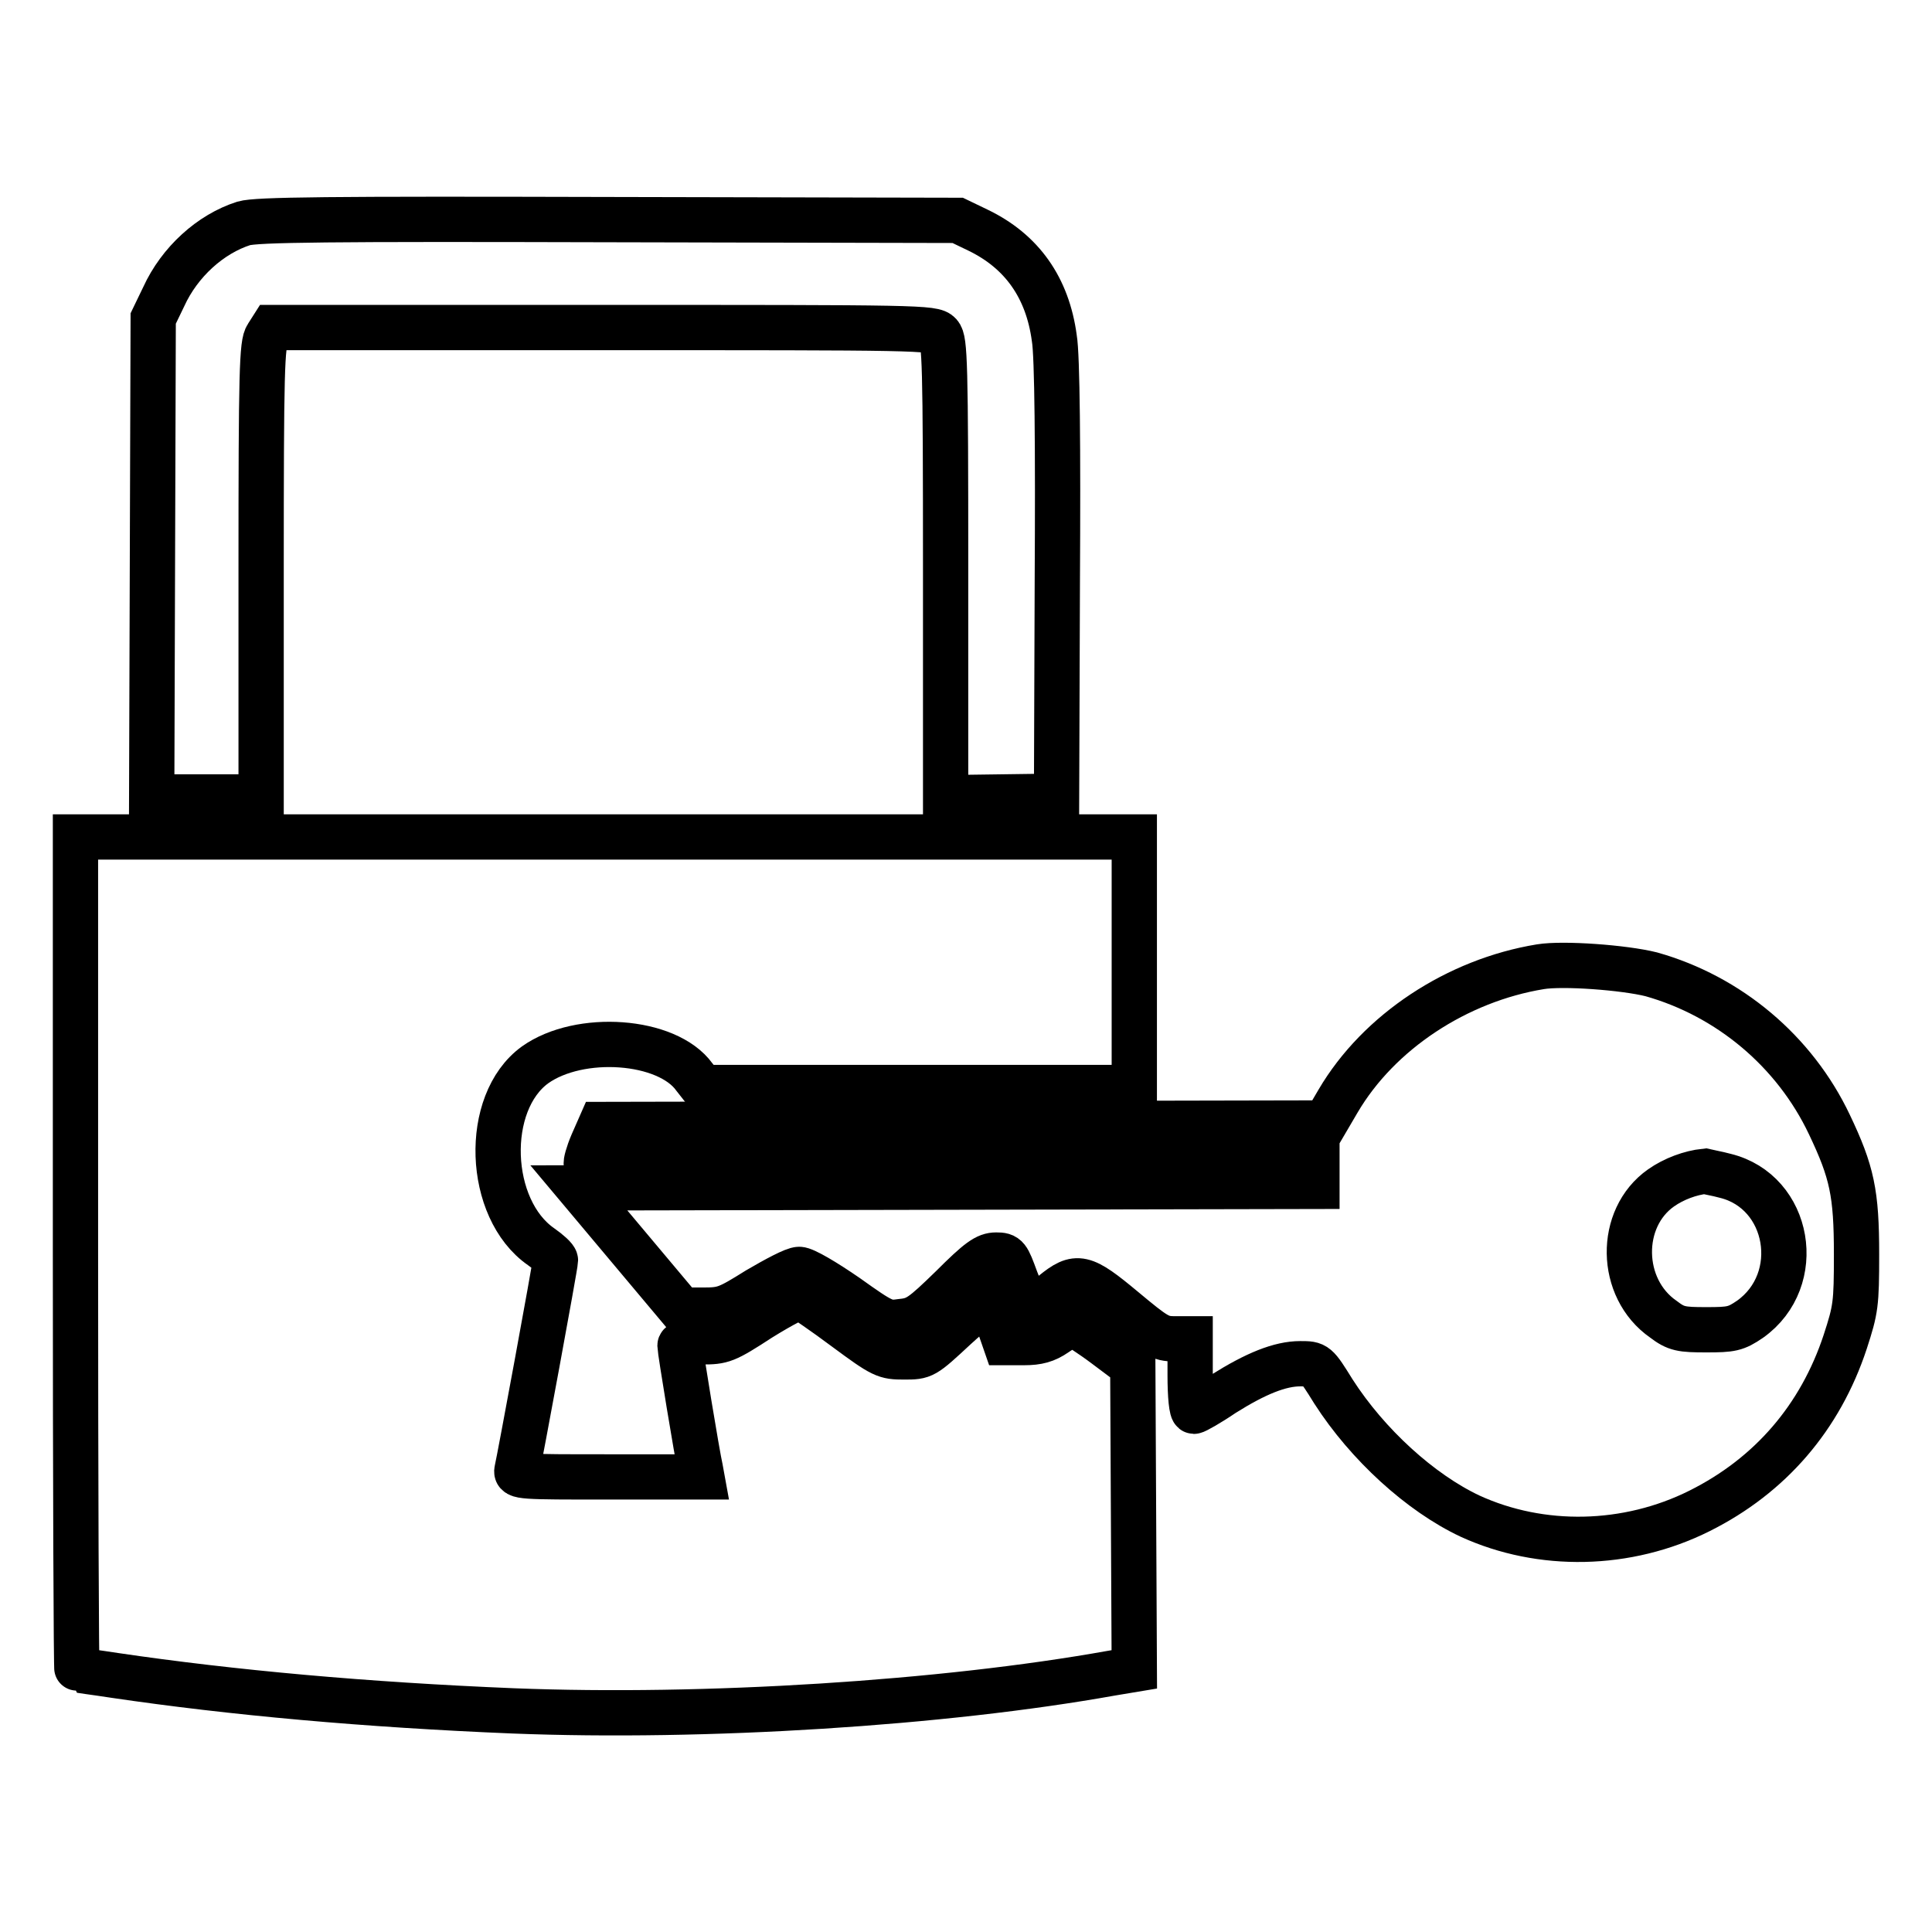
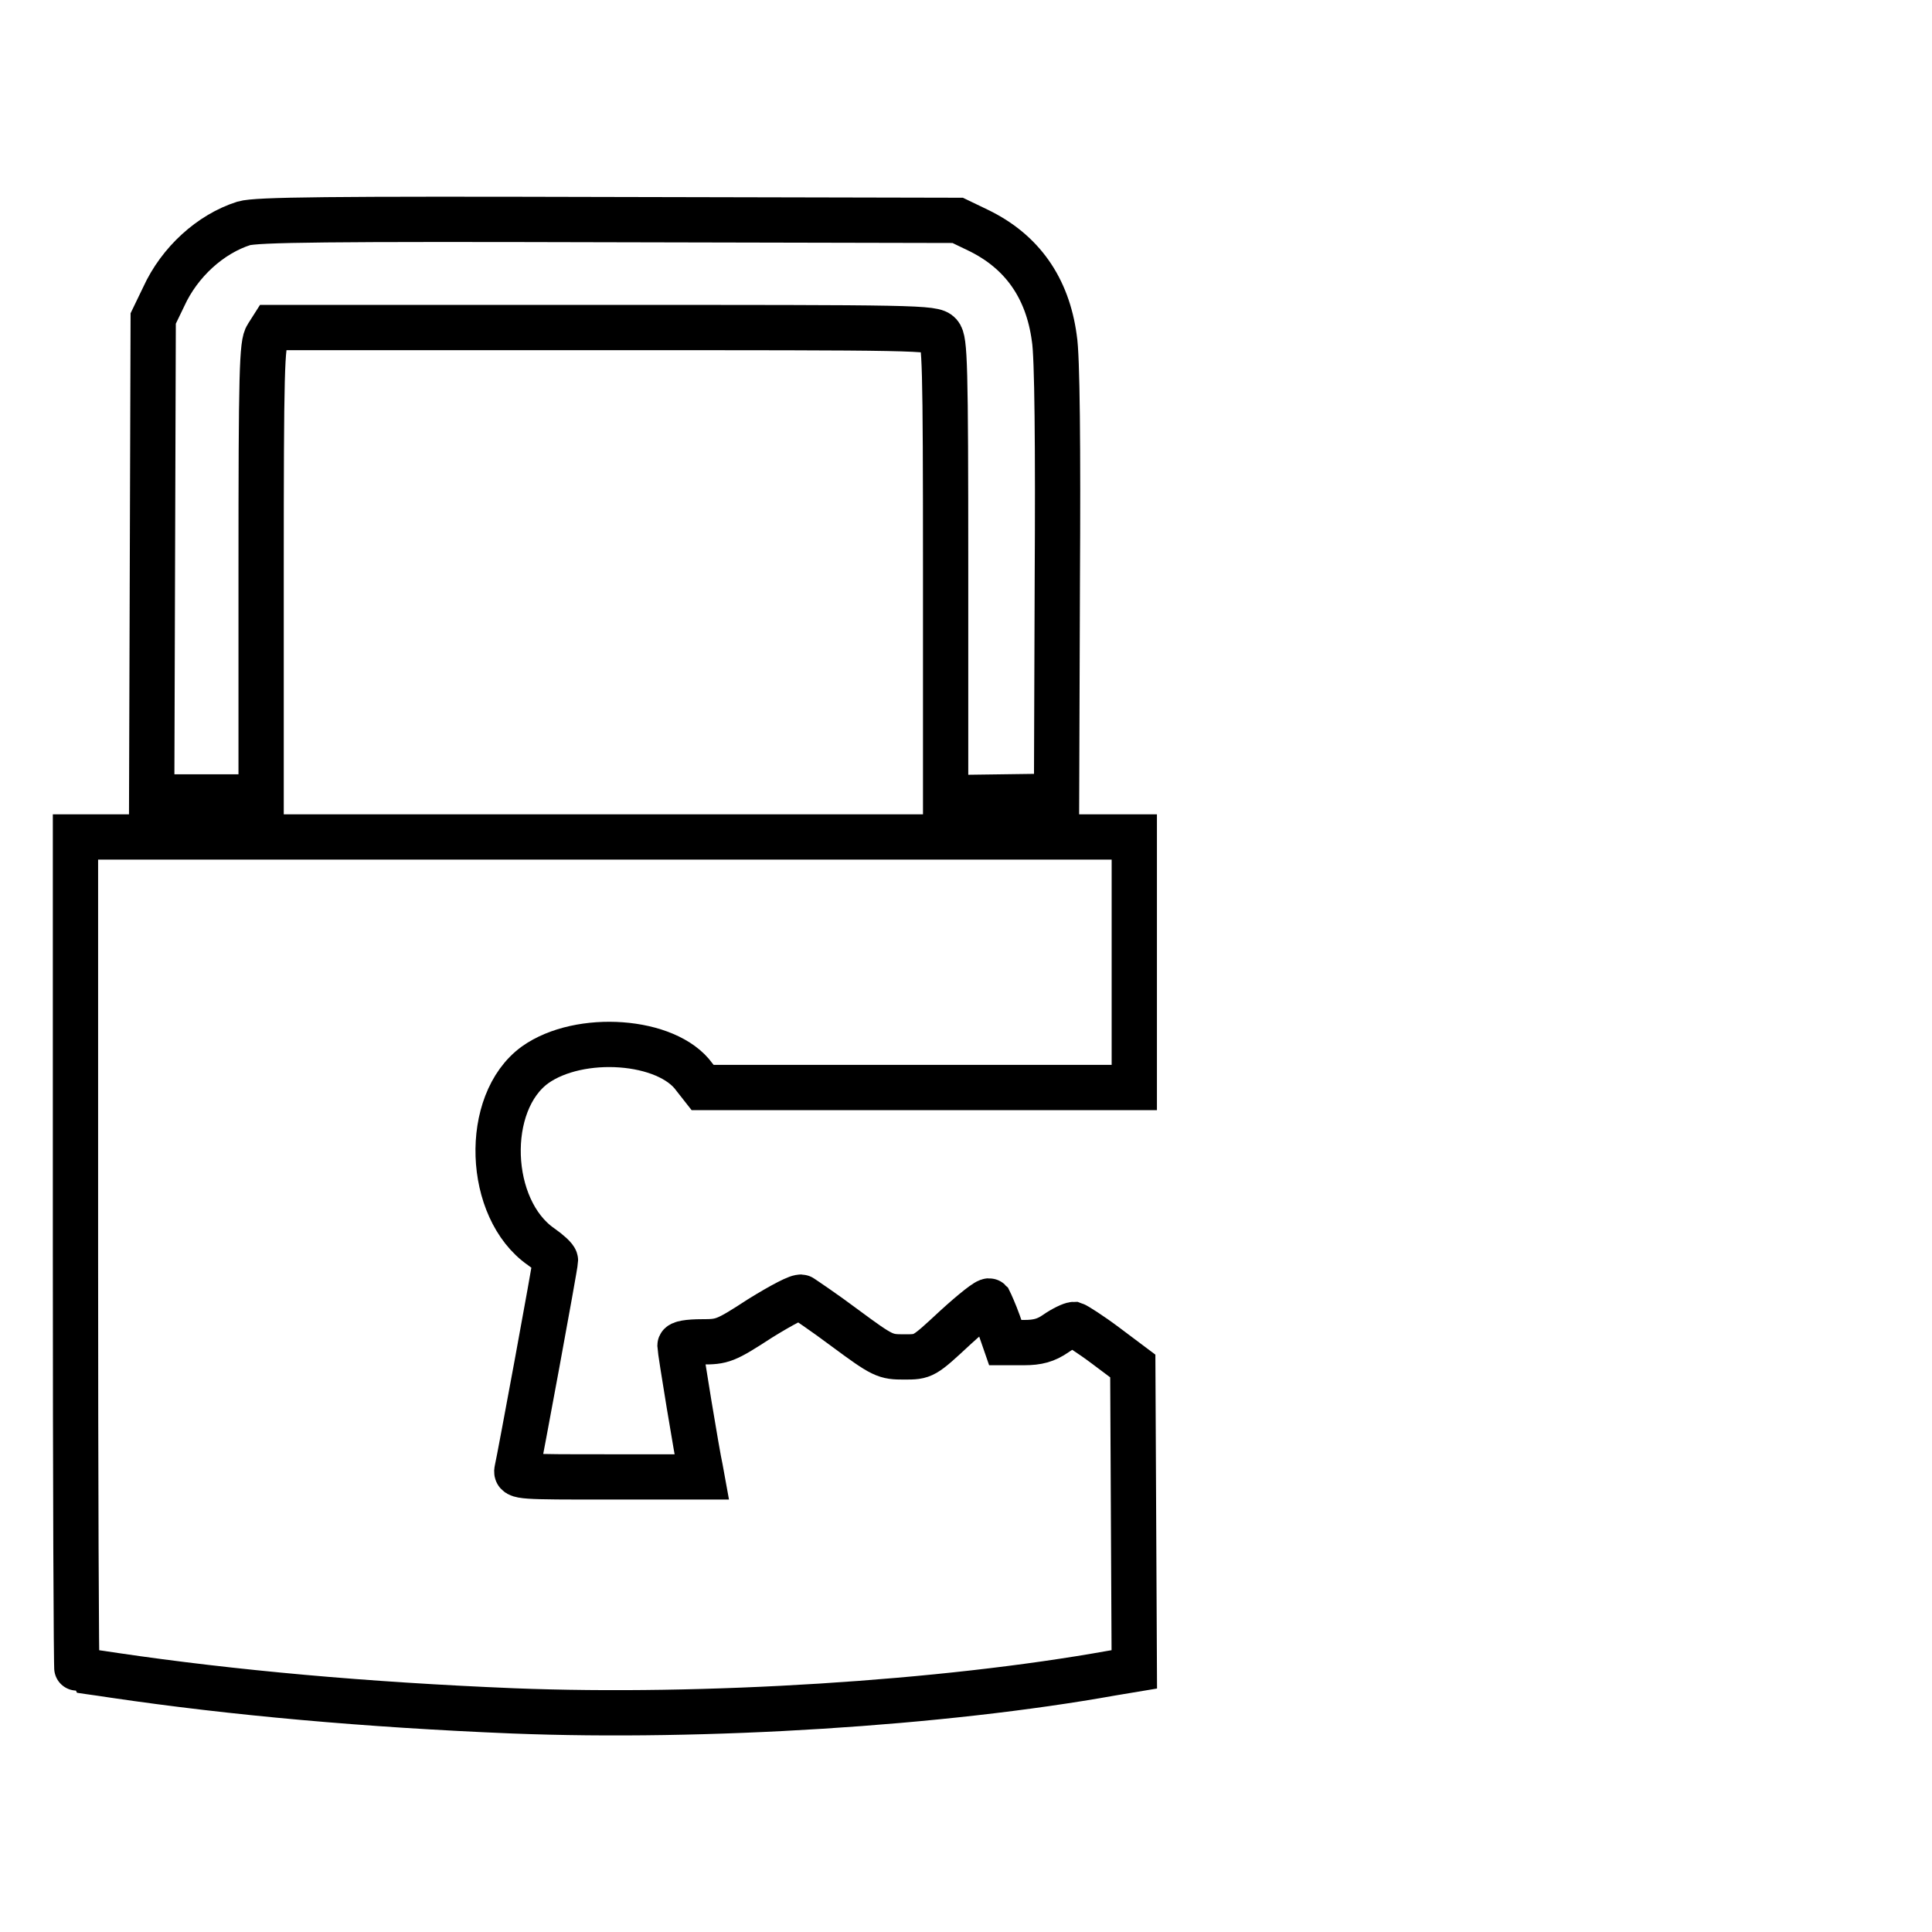
<svg xmlns="http://www.w3.org/2000/svg" version="1.1" x="0px" y="0px" viewBox="0 0 256 256" enable-background="new 0 0 256 256" xml:space="preserve">
  <g>
    <g>
      <g>
        <path stroke-width="6" fill-opacity="0" stroke="#000000" d="M32.3,29.6c-4.4,1.4-8.5,5.1-10.6,9.7l-1.4,2.9l-0.1,31.7l-0.1,31.7h7.3h7.2v-30c0-26.4,0.1-30.1,0.8-31.1l0.7-1.1h43.8c41.8,0,43.8,0,44.6,0.9c0.7,0.8,0.8,3.7,0.8,31.2v30.2l7.4-0.1l7.3-0.1l0.1-28.5c0.1-17.6,0-29.9-0.4-32.2c-0.9-6.7-4.3-11.5-10.1-14.3l-2.7-1.3l-46.3-0.1C43.5,29,34,29.1,32.3,29.6z" />
        <path stroke-width="6" fill-opacity="0" stroke="#000000" d="M10,166.1c0,30.4,0.1,55.2,0.2,55.2s2.4,0.3,5,0.7c15.6,2.3,33.3,3.9,52.8,4.7c25.4,1,57-1,79.3-5l3-0.5l-0.1-20.1l-0.1-20.1l-3.6-2.7c-2-1.5-3.9-2.7-4.2-2.8c-0.3,0-1.4,0.5-2.4,1.2c-1.3,0.9-2.4,1.2-4.2,1.2h-2.5l-0.9-2.6c-0.5-1.4-1.1-2.7-1.2-2.9c-0.2-0.2-2.2,1.4-4.5,3.5c-4.2,3.9-4.2,3.9-6.8,3.9c-2.5,0-2.8-0.1-7.8-3.8c-2.8-2.1-5.5-3.9-5.8-4.1c-0.3-0.2-2.6,1-5.5,2.8c-4.6,3-5,3.1-7.7,3.1c-1.8,0-2.9,0.2-2.9,0.5c0,0.6,2.3,14.6,2.7,16.3l0.2,1.1H80.6c-11.5,0-12.3,0-12.1-0.9c0.3-1.2,5.1-27.2,5.1-27.8c0-0.3-0.9-1.1-1.9-1.8c-7.2-5-7.7-19.1-0.8-24.1c5.9-4.2,17.5-3.4,21.1,1.6l1.1,1.4h28.6h28.6v-16.6v-16.6H80.2H10V166.1z" />
-         <path stroke-width="6" fill-opacity="0" stroke="#000000" d="M204.1,128.1c-11,1.8-21.4,8.6-26.8,17.8l-1.7,2.9l-48,0.1l-48,0.1l-1.1,2.5c-0.6,1.4-0.9,2.6-0.8,2.7c0.1,0.1,21.9,0.2,48.5,0.2h48.3v1.4v1.4l-48.9,0.1l-48.9,0.1l6.8,8.1l6.8,8.1h2.9c2.7,0,3.2-0.2,7.2-2.7c2.4-1.4,4.8-2.7,5.5-2.7c0.7,0,3.4,1.6,6.3,3.6c4.9,3.5,5.2,3.6,7.3,3.3c2-0.2,2.7-0.7,6.6-4.5c3.6-3.6,4.6-4.3,5.9-4.3c1.4,0,1.5,0.2,2.6,3.2c0.8,2.1,1.4,3.3,2,3.4c0.5,0.1,1.8-0.6,2.9-1.5c3.2-2.6,4-2.4,9.4,2.1c4.2,3.5,4.8,3.9,6.7,3.9h2.1v4.8c0,2.8,0.2,4.8,0.5,4.8c0.2,0,2-1,3.9-2.3c4.3-2.7,7.5-4,10.2-4c2.1,0,2.1,0,4.4,3.7c4.5,7,11.5,13.4,18.1,16.5c9.4,4.3,20.8,4.1,30.4-0.7c9.4-4.7,16-12.4,19.3-22.4c1.4-4.3,1.5-5,1.5-11.6c0-8.1-0.6-10.9-3.6-17.2c-4.6-9.7-13.3-17-23.6-19.9C215.2,128.2,207.1,127.6,204.1,128.1z M228.6,155.8c8.6,2.1,10.6,13.8,3.3,19c-1.9,1.3-2.5,1.4-5.8,1.4c-3.3,0-4-0.1-5.7-1.4c-5.9-4.1-6-13.4-0.3-17.4c1.7-1.2,3.9-2,5.8-2.2C226.3,155.3,227.5,155.5,228.6,155.8z" />
      </g>
    </g>
  </g>
</svg>